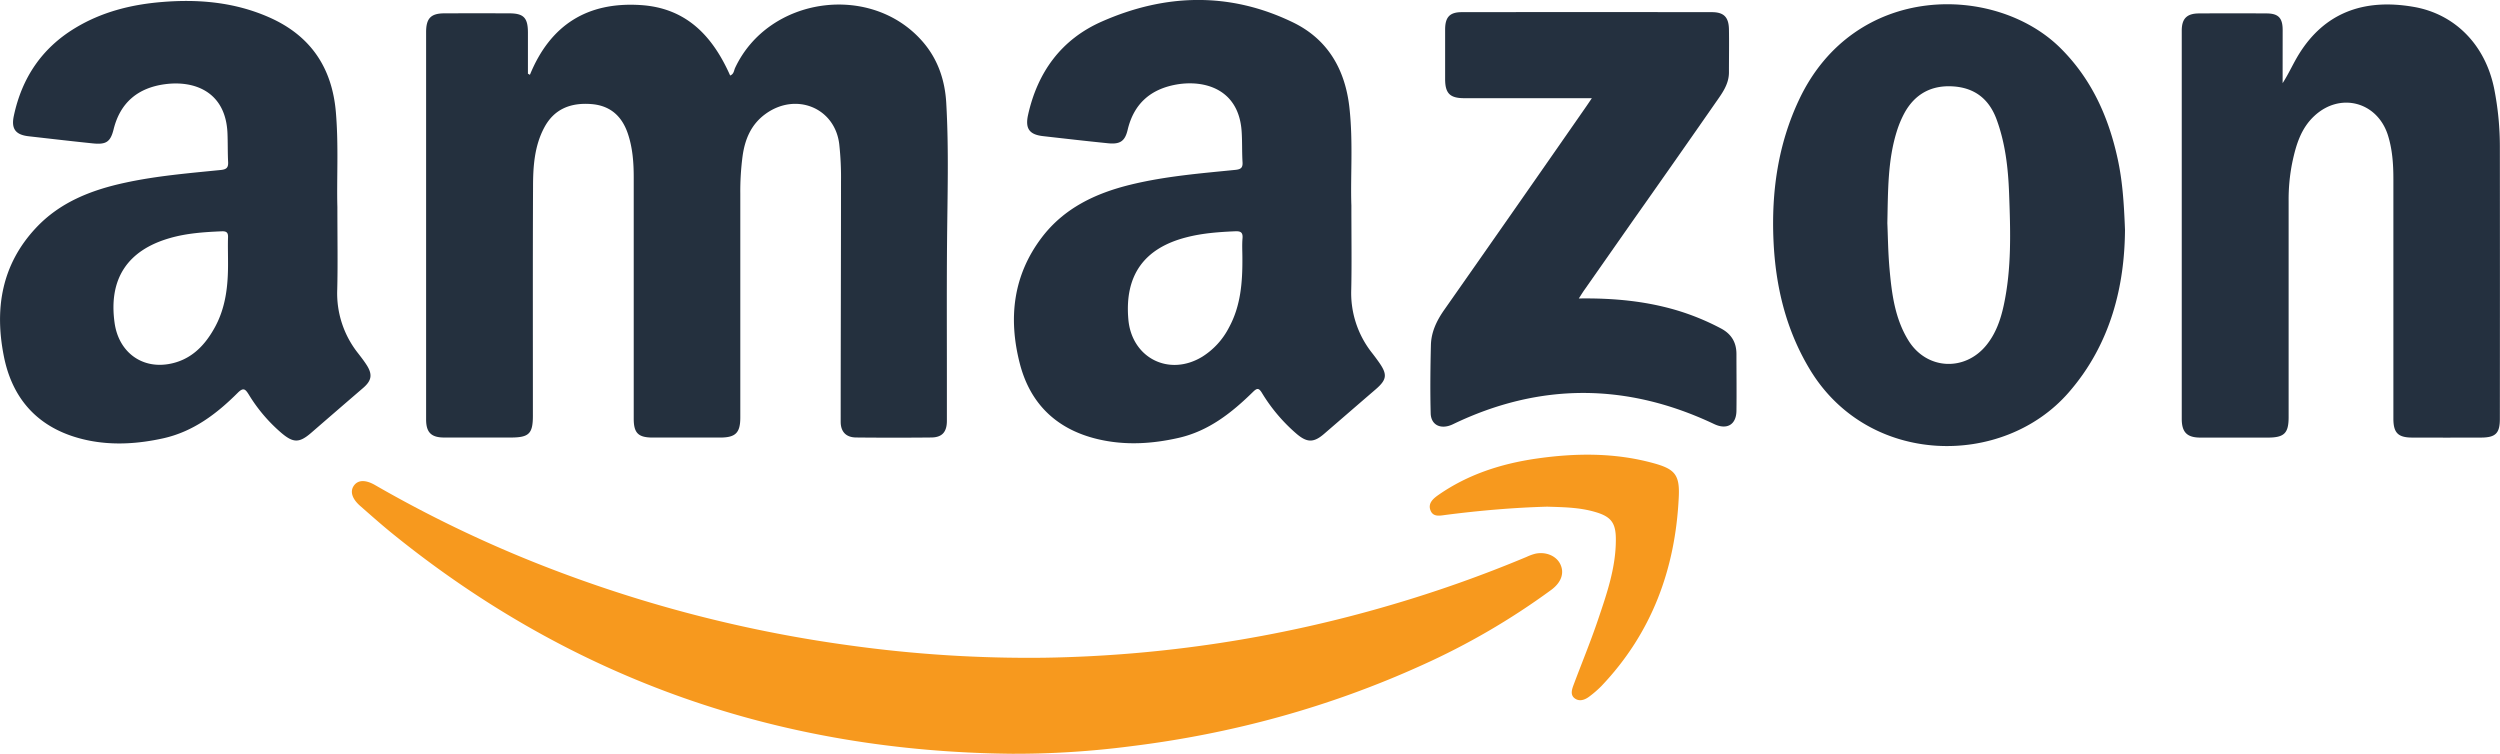
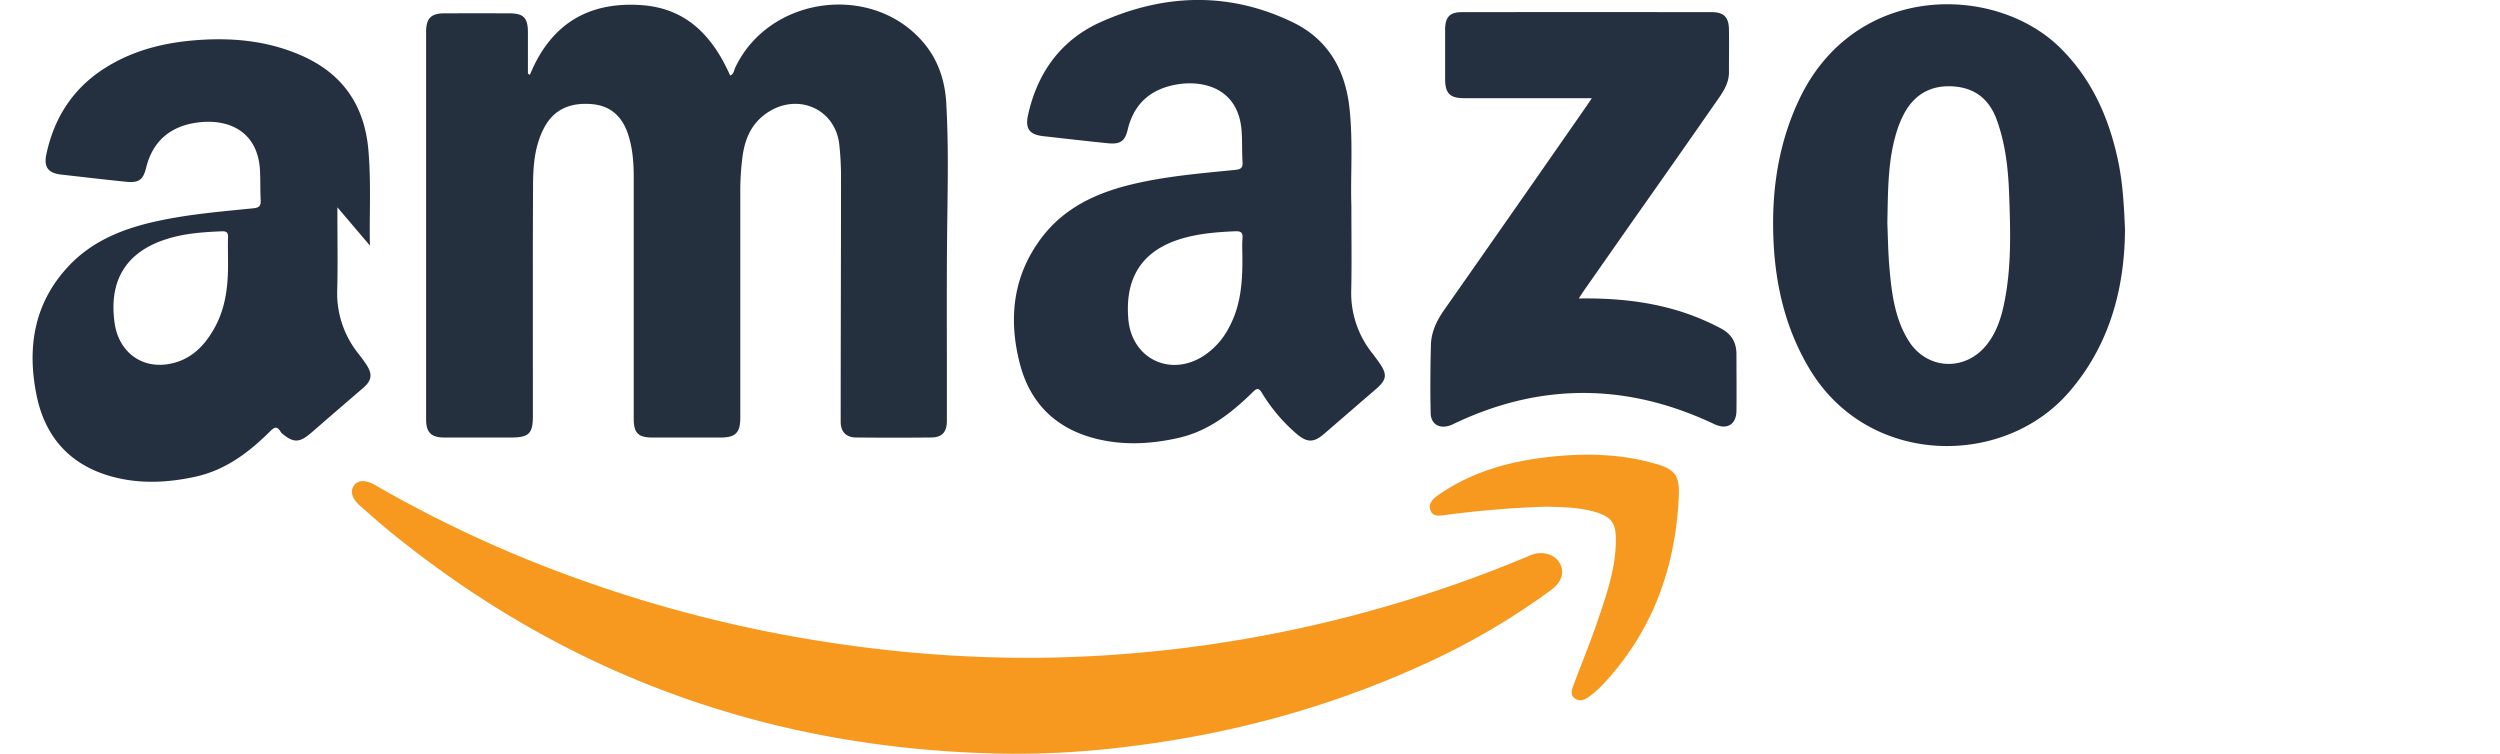
<svg xmlns="http://www.w3.org/2000/svg" height="402.05" viewBox="0 0 1333.3 402.05" width="1333.3">
  <path d="m282.62 39.89c10.87-26.62 30.64-39 59-37.19 24.47 1.52 38.47 16.58 47.78 37.57 2-.74 2-2.62 2.62-4 17.86-38.2 72.71-45.78 100.2-13.89 8.06 9.36 11.74 20.52 12.43 32.47 1.42 24.74.64 49.52.43 74.29-.21 24-.08 47.9-.09 71.85v23.45c0 5.94-2.53 8.82-8.28 8.88q-20 .21-40 0c-5.45 0-8.36-3-8.36-8.39 0-42.58.17-85.15.17-127.72a163.1 163.1 0 0 0 -.94-20.39c-2.39-19.52-23.34-27.82-39.49-15.93-7.64 5.63-10.87 13.57-12.09 22.61a143.9 143.9 0 0 0 -1.18 19.89v119.26c0 8.17-2.5 10.69-10.68 10.71q-18 0-36 0c-7.78 0-10.16-2.41-10.16-10.08v-128.72c0-7.85-.58-15.64-3.08-23.13-3.11-9.35-9.32-15.13-19.52-15.92-10.87-.85-19.76 2.49-25.1 12.49s-6 21-6 32c-.18 40.58-.07 81.17-.08 121.75 0 9.55-2.08 11.59-11.79 11.6-11.82 0-23.64 0-35.47 0-7 0-9.69-2.76-9.69-9.65q0-103.29 0-206.58c0-7.37 2.57-10 9.83-10q17.24-.06 34.47 0c7.72 0 10 2.35 10 10.27v21.92z" fill="#24303e" />
  <g fill="#24303f">
-     <path d="m179.93 110.55c0 16.72.27 30.37-.08 44a51.35 51.35 0 0 0 11.09 33.81c1.62 2.1 3.27 4.21 4.69 6.45 3.15 5 2.54 8.23-2 12.12q-13.8 11.88-27.56 23.81c-6.44 5.6-9.62 5.55-16 .15a85.1 85.1 0 0 1 -17.37-20.43c-1.86-3-2.9-4-6-.88-11.17 11.15-23.59 20.54-39.43 24.13-13.45 3-27.11 3.92-40.62 1.08-24.32-5.14-39.65-20.14-44.56-44.61-5.09-25.41-1.32-49 17.11-68.67 12.79-13.65 29.37-20.12 47.2-24 16.94-3.71 34.2-5.13 51.4-6.86 3-.31 4-1.27 3.86-4.21-.27-5.14-.13-10.3-.35-15.45-.93-21.88-17.37-28.26-33.44-26.07-14.16 1.93-23.7 9.63-27.27 24-1.7 6.82-4 8.29-11.14 7.55-11.41-1.17-22.81-2.51-34.21-3.8-6.92-.79-9.35-3.93-7.89-10.83 4.28-20.21 14.89-36.09 32.64-46.84 14.09-8.56 29.65-12.51 45.89-13.89 19.82-1.69 39.22 0 57.66 8.14 22 9.7 33.54 26.74 35.57 50.54 1.53 17.93.38 35.9.81 50.76zm-58.32 29.08c0-4.32-.14-8.64 0-12.95.12-2.65-.79-3.43-3.38-3.32-9.3.4-18.57 1-27.58 3.6-22.79 6.52-32.82 21.91-29.53 45.28 2.14 15.22 14.08 24.45 28.85 21.91 11.15-1.91 18.58-9 24-18.49 6.51-11.18 7.74-23.47 7.64-36.03z" />
+     <path d="m179.93 110.55c0 16.72.27 30.37-.08 44a51.35 51.35 0 0 0 11.09 33.81c1.62 2.1 3.27 4.21 4.69 6.45 3.15 5 2.54 8.23-2 12.12q-13.8 11.88-27.56 23.81c-6.44 5.6-9.62 5.55-16 .15c-1.86-3-2.9-4-6-.88-11.17 11.15-23.59 20.54-39.43 24.13-13.45 3-27.11 3.92-40.62 1.08-24.32-5.14-39.65-20.14-44.56-44.61-5.09-25.41-1.32-49 17.11-68.67 12.79-13.65 29.37-20.12 47.2-24 16.94-3.71 34.2-5.13 51.4-6.86 3-.31 4-1.27 3.86-4.21-.27-5.14-.13-10.3-.35-15.45-.93-21.88-17.37-28.26-33.44-26.07-14.16 1.93-23.7 9.63-27.27 24-1.7 6.82-4 8.29-11.14 7.55-11.41-1.17-22.81-2.51-34.21-3.8-6.92-.79-9.35-3.93-7.89-10.83 4.28-20.21 14.89-36.09 32.64-46.84 14.09-8.56 29.65-12.51 45.89-13.89 19.82-1.69 39.22 0 57.66 8.14 22 9.7 33.54 26.74 35.57 50.54 1.53 17.93.38 35.9.81 50.76zm-58.32 29.08c0-4.32-.14-8.64 0-12.95.12-2.65-.79-3.43-3.38-3.32-9.3.4-18.57 1-27.58 3.6-22.79 6.52-32.82 21.91-29.53 45.28 2.14 15.22 14.08 24.45 28.85 21.91 11.15-1.91 18.58-9 24-18.49 6.51-11.18 7.74-23.47 7.64-36.03z" />
    <path d="m720.72 109.56c0 17.12.23 30.92-.07 44.72a51.48 51.48 0 0 0 11 33.84q2 2.55 3.86 5.2c4.52 6.45 4.13 9.18-1.88 14.36-9.2 7.91-18.37 15.87-27.56 23.79-5.44 4.69-9 4.61-14.46 0a90.54 90.54 0 0 1 -18.64-22c-1.62-2.62-2.57-2.56-4.69-.49-11.37 11.16-23.69 20.91-39.72 24.55-14.28 3.25-28.68 4.08-43 .7-21.84-5.15-36.11-18.68-41.68-40.36-6.17-24-3.68-46.91 11.71-67.2 11.89-15.67 28.7-23.62 47.41-28.19 18.31-4.48 37.06-6 55.74-7.87 2.91-.3 4.12-1 3.93-4.1-.34-5.46-.11-11-.48-16.43-1.53-22.86-20.13-27.57-34.78-25-13.75 2.44-22.69 10.2-26 24.12-1.45 6.15-4.06 7.85-10.45 7.21-11.58-1.16-23.14-2.5-34.71-3.81-7.25-.82-9.53-4-8-11.16 5.08-23 17.82-40.5 39.5-50 33.78-14.86 68.08-15.82 101.71.45 18.68 9 28 25.22 30.23 45.66 2.02 18.45.47 36.89 1.03 52.01zm-58.13 28c0-3.49-.23-7 .07-10.46.28-3.27-1.09-3.88-4-3.75-8.65.38-17.25 1-25.66 3.15q-34.29 8.65-31.23 43.79c1.76 20.59 21.66 30.72 39.36 20a39.72 39.72 0 0 0 14.29-15.59c6.34-11.59 7.25-24.27 7.17-37.13z" />
-     <path d="m1217.37 44.35c3.31-5.13 5.65-10.57 8.79-15.61 13.34-21.42 33.84-29.84 61.24-25.05 22 3.86 38.16 20.33 42.83 43.78a160.26 160.26 0 0 1 3 31.2q.07 72.34 0 144.7c0 7.72-2.26 10-10.17 10q-18.22.06-36.46 0c-7.7 0-10.16-2.51-10.16-10.16q0-63.87 0-127.74c0-8-.54-15.93-3-23.62-5.77-17.61-25.34-22.71-39-10.16-7.28 6.66-9.92 15.59-11.87 24.74a99.58 99.58 0 0 0 -2 20.81q0 57.65 0 115.27c0 8.52-2.35 10.85-11 10.87-12 0-24 0-36 0-7.14 0-10-2.8-10-10q0-103.53 0-207.07c0-6.4 2.74-9.11 9.16-9.15q18-.11 36 0c6.38 0 8.65 2.42 8.66 8.8 0 9.43-.02 18.91-.02 28.39z" />
    <path d="m1133.3 122.72c-.22 29-7.17 60.49-30.2 86.78-35 40-106.58 39.4-137.86-12.45-12.79-21.21-18.32-44.4-19.4-68.73-1.16-26 2.39-51.33 13.67-75.21 29.69-62.82 104.73-61.75 139.3-27.53 16.64 16.48 25.75 36.79 30.62 59.31 2.36 10.92 3.29 22 3.87 37.83zm-126.74-3.72c.3 6.79.38 15.45 1.13 24 1.19 13.42 2.83 26.86 10.15 38.64 9.72 15.65 30.15 16.67 41.67 2.28 4.89-6.11 7.42-13.28 9.06-20.79 4.34-19.84 3.66-39.94 2.92-60-.5-13.48-2-26.82-6.72-39.58-4-10.7-11.56-16.71-23.11-17.47s-20.34 4-25.94 14.12a55.35 55.35 0 0 0 -4.19 10.06c-4.75 15.29-4.6 31.11-4.97 48.74z" />
  </g>
  <path d="m539.72 402c-123.2-1.21-233.39-39.15-329.53-116.69-6.19-4.97-12.19-10.31-18.19-15.57-4.34-3.84-5.41-7.73-3.25-10.76s6.1-3.26 11.28-.28a665.25 665.25 0 0 0 99.58 46.86 711.4 711.4 0 0 0 153.41 38.63 693 693 0 0 0 104 6.59 693.3 693.3 0 0 0 184.33-28 683.65 683.65 0 0 0 72.81-25.78 26.78 26.78 0 0 1 4.68-1.7c5.65-1.19 11.13 1.16 13.28 5.55 2.28 4.65.66 9.71-4.83 13.76a380.24 380.24 0 0 1 -68.84 40.1c-49.55 22.5-101.45 36.65-155.45 43.29a480.88 480.88 0 0 1 -63.28 4z" fill="#f7991e" />
  <path d="m842 159.18c18.23-.25 35.21 1.33 51.78 6.17a130.22 130.22 0 0 1 23.93 9.76c5.6 2.92 8.35 7.41 8.37 13.62 0 10.14.14 20.29 0 30.43-.13 7.41-5.15 10.2-11.89 7-46.46-22-92.91-22.27-139.33.1-6.23 3-11.69.6-11.85-5.84-.31-12.12-.17-24.27.12-36.4.17-7 3.1-13.06 7.12-18.79q37.93-54.08 75.62-108.31c.91-1.3 1.79-2.63 3.09-4.56h-12.1c-18.65 0-37.3 0-55.94 0-7.67 0-10.19-2.59-10.21-10.14q0-13.22 0-26.44c0-6.63 2.44-9.29 8.87-9.3q66.68-.08 133.36 0c6.42 0 9 2.65 9.14 9.14.13 7.64 0 15.29 0 22.94 0 6.44-3.7 11.26-7.1 16.14q-21.77 31.3-43.76 62.45-13 18.57-26 37.14c-.97 1.32-1.8 2.71-3.22 4.89z" fill="#24303f" />
  <path d="m825.08 270.22c-18.21.52-36.08 2.08-53.9 4.37-3.14.41-6.83 1.34-8.27-2.4s1.34-6.2 4.18-8.19c15.75-11 33.53-16.69 52.29-19.42 20.88-3 41.76-3.23 62.32 2.4 11.45 3.13 14.19 6.12 13.63 18-1.79 38.44-14.38 72.65-41.28 100.92a55.43 55.43 0 0 1 -6.39 5.54c-2.38 1.82-5.31 2.89-7.84 1s-1.47-4.84-.53-7.36c4.31-11.49 9-22.85 12.93-34.46 4.73-14 9.62-28 9.54-43.05 0-8.79-2.61-12.14-11.23-14.58-8.4-2.44-17.06-2.5-25.45-2.77z" fill="#f7991e" />
</svg>